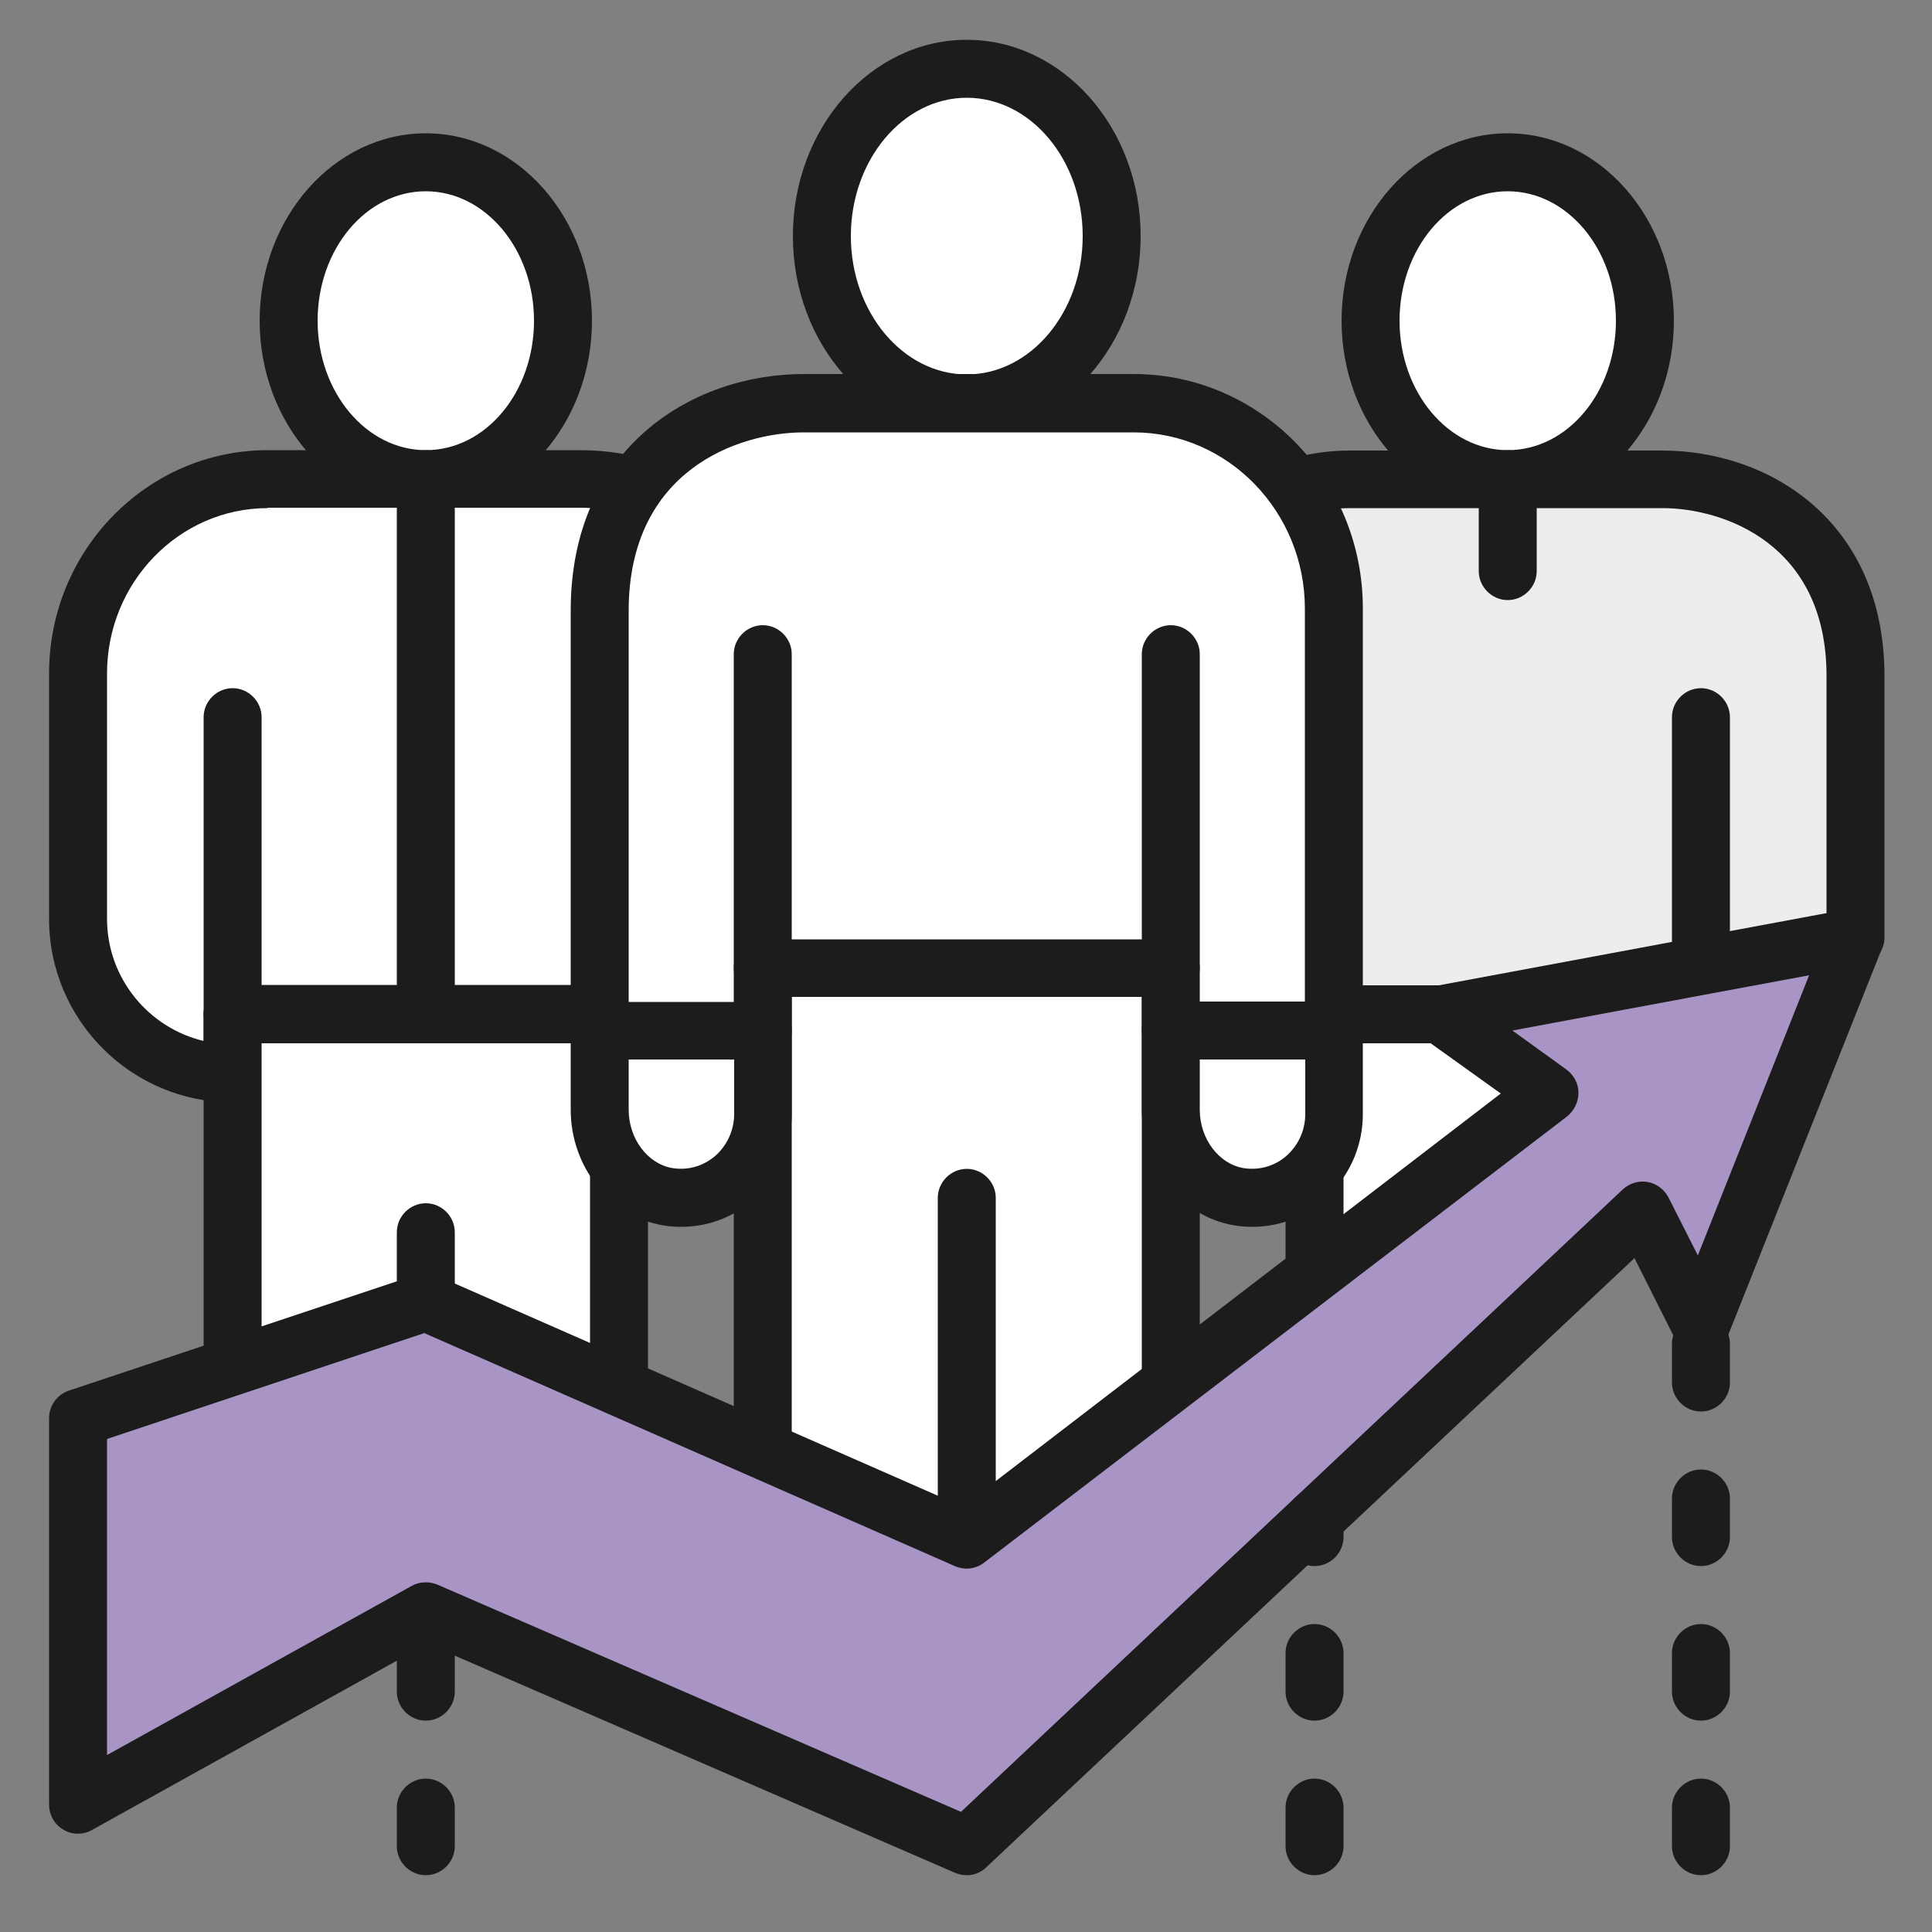
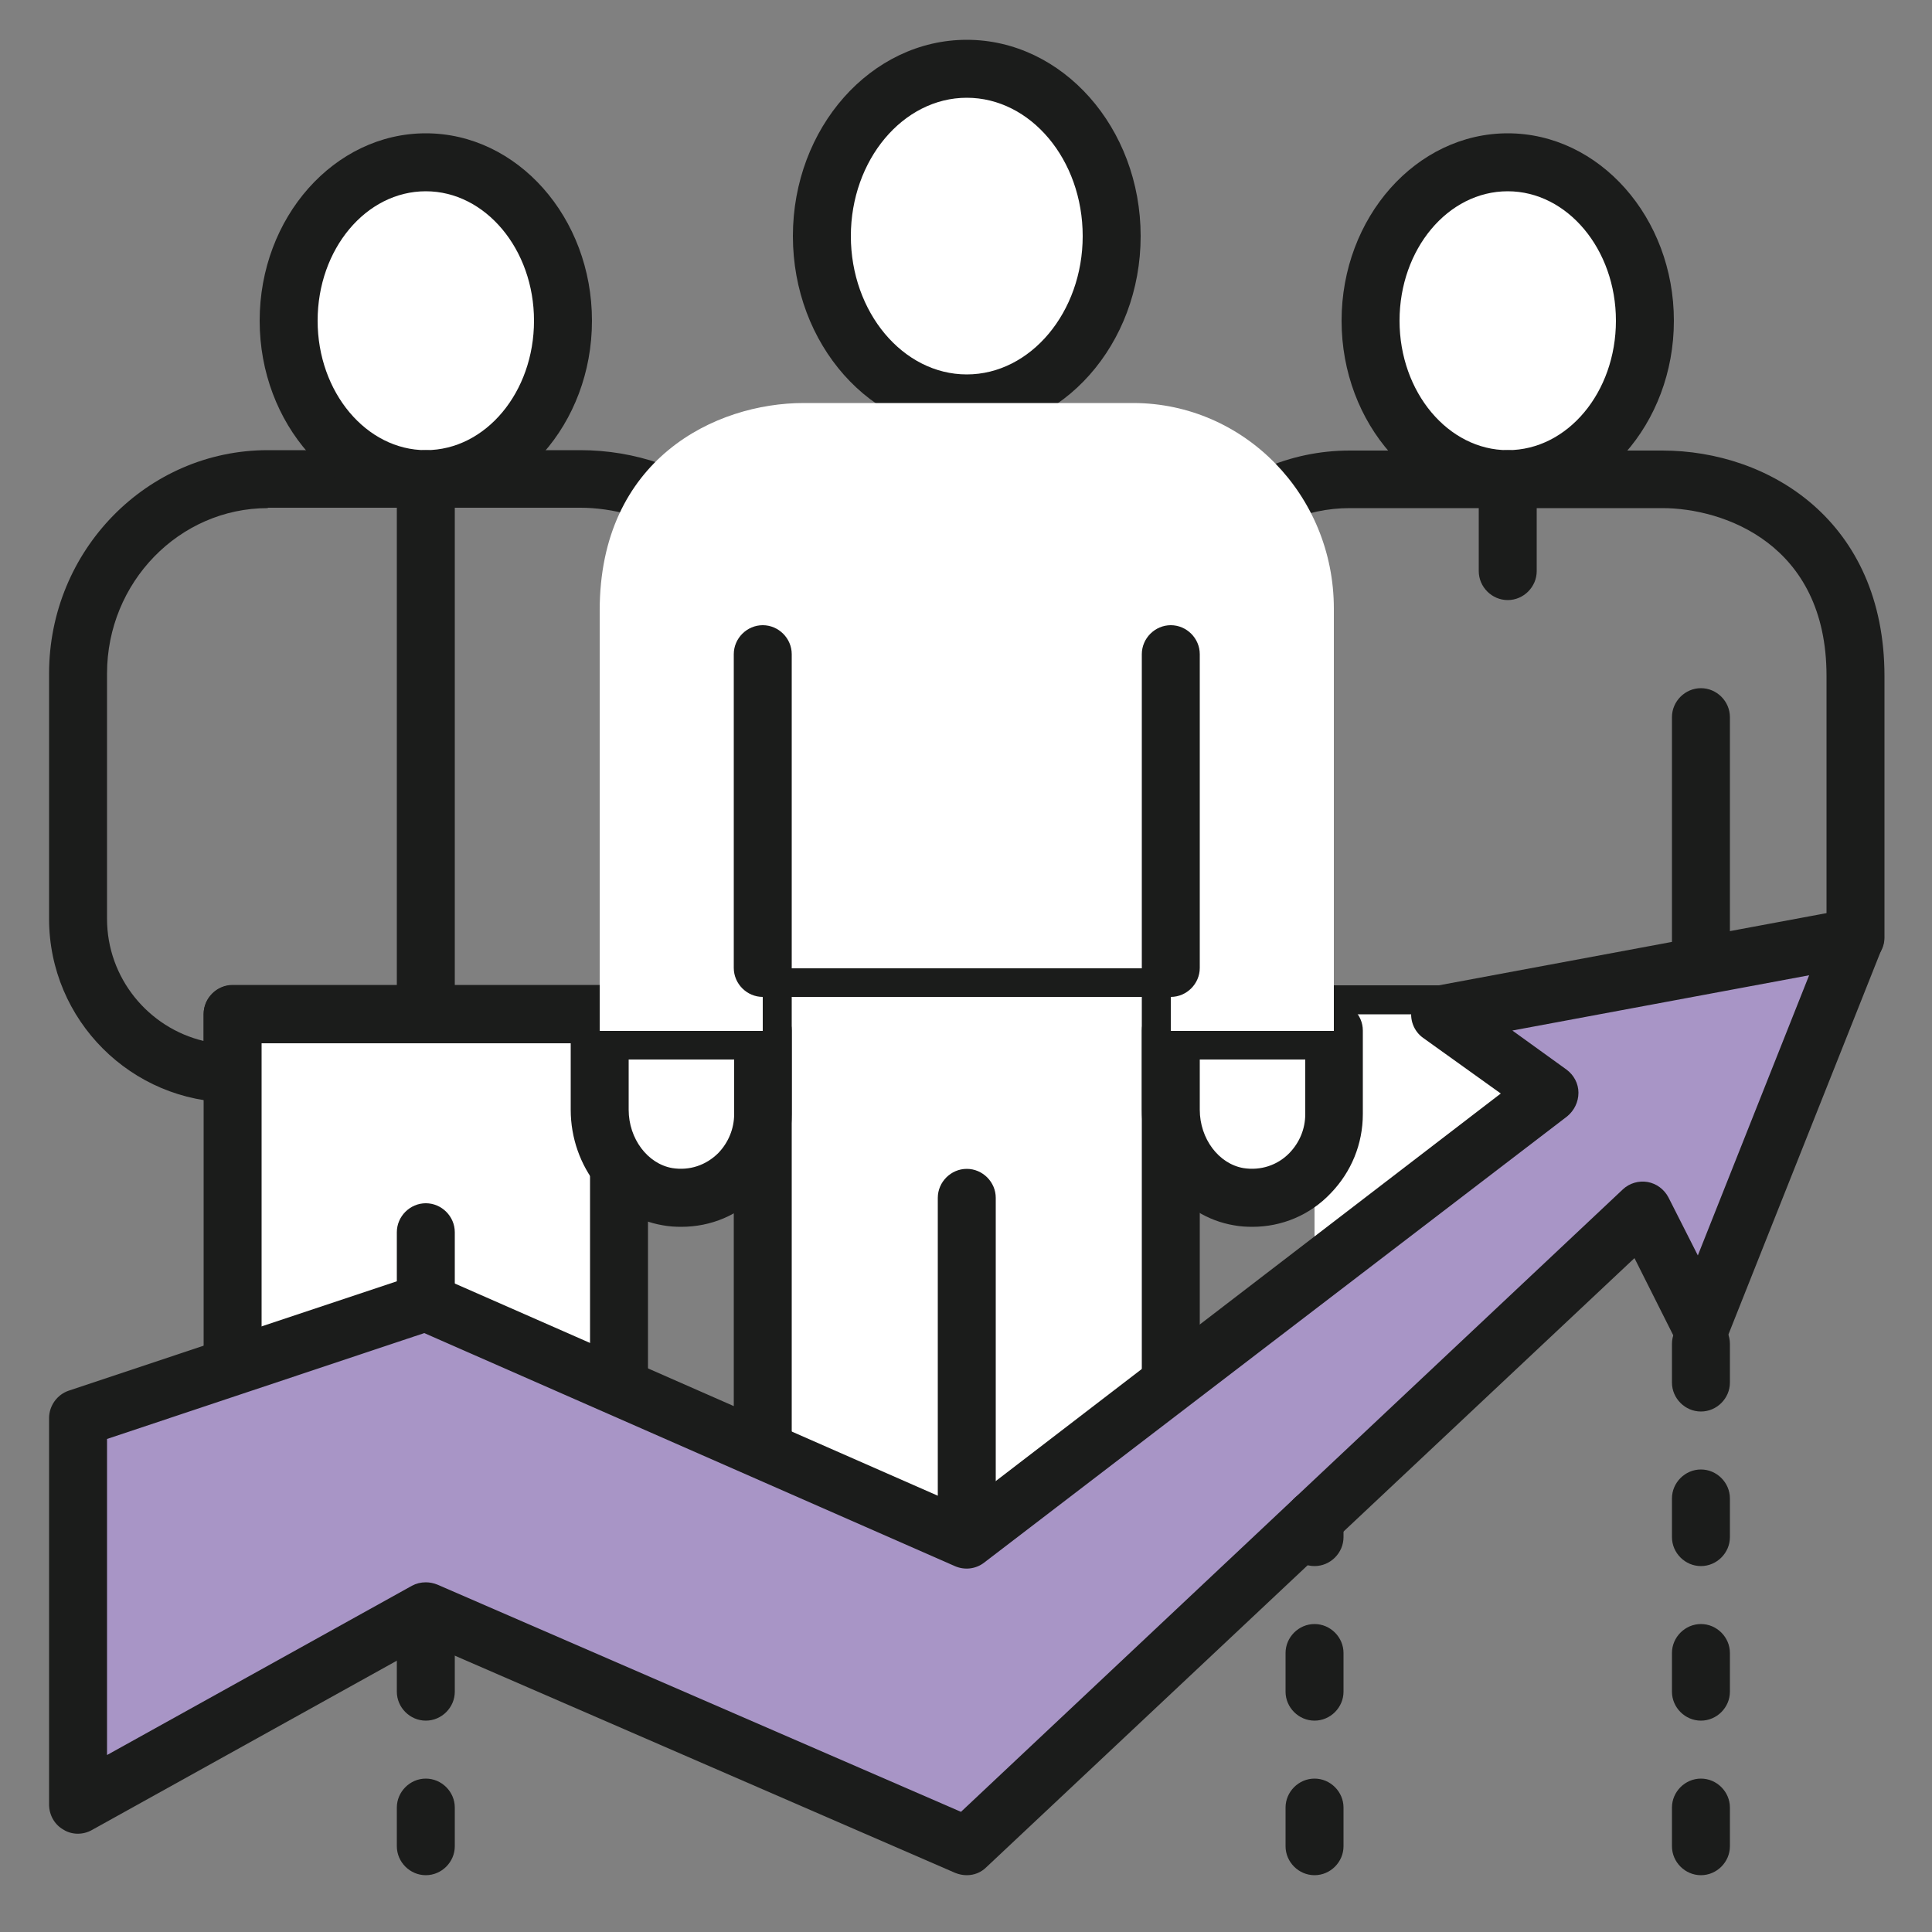
<svg xmlns="http://www.w3.org/2000/svg" version="1.1" id="레이어_1" x="0px" y="0px" viewBox="0 0 50 50" style="enable-background:new 0 0 50 50;" xml:space="preserve">
  <rect x="0" y="0" width="50" height="50" fill="#808080" stroke="none" />
  <style type="text/css">
	.st0{fill:#EDEDEC;}
	.st1{fill:#1B1C1B;}
	.st2{fill:#FFFFFF;}
	.st3{fill:#A895C6;}
</style>
  <g>
    <g>
      <g>
-         <path class="st0" d="M30.02,17.43v8.81h14l4-2v-6.76c0-3.72-2.83-5.09-5-5.09h-8.09C32.22,12.4,30.02,14.66,30.02,17.43z" />
        <path class="st1" d="M44.02,27h-14c-0.41,0-0.75-0.34-0.75-0.75v-8.81c0-3.19,2.54-5.78,5.66-5.78h8.09     c2.77,0,5.75,1.83,5.75,5.84v6.76c0,0.28-0.16,0.54-0.42,0.67l-4,2C44.25,26.97,44.13,27,44.02,27z M30.77,25.5h13.07l3.43-1.71     v-6.3c0-3.42-2.67-4.34-4.25-4.34h-8.09c-2.29,0-4.16,1.92-4.16,4.28V25.5z" />
      </g>
      <g>
        <polygon class="st2" points="44.02,26.25 34.02,26.25 34.02,33.68 44.02,29.68    " />
-         <path class="st1" d="M34.02,34.43c-0.15,0-0.29-0.04-0.42-0.13c-0.21-0.14-0.33-0.37-0.33-0.62v-7.43c0-0.41,0.34-0.75,0.75-0.75     h10c0.41,0,0.75,0.34,0.75,0.75v3.43c0,0.31-0.19,0.58-0.47,0.7l-10,4C34.21,34.41,34.11,34.43,34.02,34.43z M34.77,27v5.57     l8.5-3.4V27H34.77z" />
      </g>
      <g>
        <path class="st2" d="M42.57,8.3c0,2.26-1.59,4.1-3.55,4.1c-1.96,0-3.55-1.84-3.55-4.1c0-2.26,1.59-4.1,3.55-4.1     C40.98,4.2,42.57,6.04,42.57,8.3z" />
        <path class="st1" d="M39.02,13.15c-2.37,0-4.3-2.18-4.3-4.85s1.93-4.85,4.3-4.85c2.37,0,4.3,2.18,4.3,4.85     S41.39,13.15,39.02,13.15z M39.02,4.95c-1.55,0-2.8,1.5-2.8,3.35c0,1.85,1.26,3.35,2.8,3.35c1.55,0,2.8-1.5,2.8-3.35     C41.82,6.45,40.56,4.95,39.02,4.95z" />
      </g>
      <g>
        <path class="st1" d="M44.02,27c-0.41,0-0.75-0.34-0.75-0.75v-7.69c0-0.41,0.34-0.75,0.75-0.75c0.41,0,0.75,0.34,0.75,0.75v7.69     C44.77,26.66,44.43,27,44.02,27z" />
      </g>
    </g>
    <g>
      <g>
-         <path class="st2" d="M2.02,17.43c0-2.78,2.2-5.03,4.91-5.03h8.09c2.16,0,5,1.37,5,5.09v8.76h-14v1.54l0,0c-2.21,0-4-1.79-4-4     V17.43z" />
        <path class="st1" d="M6.02,28.53c-2.62,0-4.75-2.13-4.75-4.75v-6.35c0-3.19,2.54-5.78,5.66-5.78h8.09c2.77,0,5.75,1.83,5.75,5.84     v8.76c0,0.41-0.34,0.75-0.75,0.75H6.77v0.79C6.77,28.2,6.43,28.53,6.02,28.53z M6.93,13.15c-2.29,0-4.16,1.92-4.16,4.28v6.35     c0,1.53,1.07,2.82,2.5,3.16v-0.7c0-0.41,0.34-0.75,0.75-0.75h13.25v-8.01c0-3.42-2.67-4.34-4.25-4.34H6.93z" />
      </g>
      <g>
        <rect x="6.02" y="26.25" class="st2" width="10" height="10.43" />
        <path class="st1" d="M16.02,37.43h-10c-0.41,0-0.75-0.34-0.75-0.75V26.25c0-0.41,0.34-0.75,0.75-0.75h10     c0.41,0,0.75,0.34,0.75,0.75v10.43C16.77,37.09,16.43,37.43,16.02,37.43z M6.77,35.93h8.5V27h-8.5V35.93z" />
      </g>
      <g>
        <path class="st2" d="M14.57,8.3c0,2.26-1.59,4.1-3.55,4.1c-1.96,0-3.55-1.84-3.55-4.1c0-2.26,1.59-4.1,3.55-4.1     C12.98,4.2,14.57,6.04,14.57,8.3z" />
        <path class="st1" d="M11.02,13.15c-2.37,0-4.3-2.18-4.3-4.85s1.93-4.85,4.3-4.85c2.37,0,4.3,2.18,4.3,4.85     S13.39,13.15,11.02,13.15z M11.02,4.95c-1.55,0-2.8,1.5-2.8,3.35c0,1.85,1.26,3.35,2.8,3.35c1.55,0,2.8-1.5,2.8-3.35     C13.82,6.45,12.56,4.95,11.02,4.95z" />
      </g>
      <g>
        <path class="st1" d="M11.02,34.45c-0.41,0-0.75-0.34-0.75-0.75v-1.81c0-0.41,0.34-0.75,0.75-0.75c0.41,0,0.75,0.34,0.75,0.75     v1.81C11.77,34.11,11.43,34.45,11.02,34.45z" />
      </g>
      <g>
-         <path class="st1" d="M6.02,27c-0.41,0-0.75-0.34-0.75-0.75v-7.69c0-0.41,0.34-0.75,0.75-0.75c0.41,0,0.75,0.34,0.75,0.75v7.69     C6.77,26.66,6.43,27,6.02,27z" />
-       </g>
+         </g>
    </g>
    <g>
      <path class="st1" d="M11.02,27c-0.41,0-0.75-0.34-0.75-0.75V12.4c0-0.41,0.34-0.75,0.75-0.75c0.41,0,0.75,0.34,0.75,0.75v13.84    C11.77,26.66,11.43,27,11.02,27z" />
    </g>
    <g>
      <path class="st1" d="M39.02,15.53c-0.41,0-0.75-0.34-0.75-0.75V12.4c0-0.41,0.34-0.75,0.75-0.75c0.41,0,0.75,0.34,0.75,0.75v2.38    C39.77,15.19,39.43,15.53,39.02,15.53z" />
    </g>
    <g>
      <rect x="19.74" y="25.05" class="st2" width="10.56" height="16.4" />
      <path class="st1" d="M30.3,42.2H19.74c-0.41,0-0.75-0.34-0.75-0.75v-16.4c0-0.41,0.34-0.75,0.75-0.75H30.3    c0.41,0,0.75,0.34,0.75,0.75v16.4C31.05,41.86,30.71,42.2,30.3,42.2z M20.49,40.7h9.06V25.8h-9.06V40.7z" />
    </g>
    <g>
      <path class="st2" d="M28.77,6.11c0,2.39-1.68,4.33-3.75,4.33c-2.07,0-3.75-1.94-3.75-4.33c0-2.39,1.68-4.33,3.75-4.33    C27.09,1.78,28.77,3.72,28.77,6.11z" />
      <path class="st1" d="M25.02,11.19c-2.48,0-4.5-2.28-4.5-5.08c0-2.8,2.02-5.08,4.5-5.08c2.48,0,4.5,2.28,4.5,5.08    C29.52,8.91,27.5,11.19,25.02,11.19z M25.02,2.53c-1.65,0-3,1.61-3,3.58c0,1.97,1.35,3.58,3,3.58c1.65,0,3-1.61,3-3.58    C28.02,4.13,26.67,2.53,25.02,2.53z" />
    </g>
    <path class="st1" d="M25.02,40.53c-0.41,0-0.75-0.34-0.75-0.75V31c0-0.41,0.34-0.75,0.75-0.75c0.41,0,0.75,0.34,0.75,0.75v8.78   C25.77,40.19,25.43,40.53,25.02,40.53z" />
    <g>
      <path class="st2" d="M30.3,26.67v2.05c0,1.08,0.72,2.08,1.76,2.25c1.32,0.22,2.47-0.82,2.47-2.14v-2.16H30.3z" />
      <path class="st1" d="M32.41,31.75L32.41,31.75c-0.16,0-0.32-0.01-0.48-0.04c-1.36-0.23-2.38-1.51-2.38-2.99v-2.05    c0-0.41,0.34-0.75,0.75-0.75h4.22c0.41,0,0.75,0.34,0.75,0.75v2.16c0,0.78-0.3,1.5-0.83,2.05C33.9,31.45,33.17,31.75,32.41,31.75z     M31.05,27.42v1.3c0,0.75,0.49,1.4,1.13,1.51c0.44,0.07,0.88-0.07,1.19-0.39c0.26-0.27,0.41-0.62,0.41-1.01v-1.41H31.05z" />
    </g>
    <g>
      <path class="st2" d="M15.52,28.72c0,1.08,0.72,2.08,1.76,2.25c1.32,0.22,2.46-0.82,2.46-2.14v-2.16h-4.22V28.72z" />
      <path class="st1" d="M17.63,31.75L17.63,31.75c-0.16,0-0.32-0.01-0.48-0.04c-1.36-0.23-2.38-1.51-2.38-2.99v-2.05    c0-0.41,0.34-0.75,0.75-0.75h4.22c0.41,0,0.75,0.34,0.75,0.75v2.16c0,0.78-0.29,1.5-0.83,2.05C19.12,31.45,18.4,31.75,17.63,31.75    z M16.27,27.42v1.3c0,0.75,0.49,1.4,1.13,1.51c0.44,0.07,0.87-0.07,1.19-0.39c0.26-0.27,0.41-0.63,0.41-1.01v-1.41H16.27z" />
    </g>
    <g>
      <path class="st2" d="M34.52,15.75v10.93H30.3v-1.62H19.74v1.62h-4.22V15.8c0-3.92,2.99-5.37,5.28-5.37h8.54    C32.2,10.44,34.52,12.81,34.52,15.75z" />
-       <path class="st1" d="M34.52,27.42H30.3c-0.41,0-0.75-0.34-0.75-0.75V25.8h-9.06v0.87c0,0.41-0.34,0.75-0.75,0.75h-4.22    c-0.41,0-0.75-0.34-0.75-0.75V15.8c0-4.2,3.13-6.12,6.03-6.12h8.54c3.27,0,5.93,2.72,5.93,6.06v10.93    C35.27,27.09,34.93,27.42,34.52,27.42z M31.05,25.92h2.72V15.75c0-2.51-1.99-4.56-4.43-4.56H20.8c-1.68,0-4.53,0.97-4.53,4.62    v10.12h2.72v-0.87c0-0.41,0.34-0.75,0.75-0.75H30.3c0.41,0,0.75,0.34,0.75,0.75V25.92z" />
    </g>
    <g>
      <path class="st1" d="M19.74,25.8c-0.41,0-0.75-0.34-0.75-0.75v-8.12c0-0.41,0.34-0.75,0.75-0.75c0.41,0,0.75,0.34,0.75,0.75v8.12    C20.49,25.46,20.15,25.8,19.74,25.8z" />
    </g>
    <g>
      <path class="st1" d="M30.3,25.8c-0.41,0-0.75-0.34-0.75-0.75v-8.12c0-0.41,0.34-0.75,0.75-0.75c0.41,0,0.75,0.34,0.75,0.75v8.12    C31.05,25.46,30.71,25.8,30.3,25.8z" />
    </g>
    <g>
      <polygon class="st3" points="44.02,34.31 48.02,24.25 37.28,26.25 40.1,28.28 25.02,39.85 11.02,33.7 2.02,36.7 2.02,46.7     11.02,41.7 25.02,47.78 42.51,31.32   " />
      <path class="st1" d="M25.02,48.53c-0.1,0-0.2-0.02-0.3-0.06l-13.66-5.93l-8.68,4.82c-0.23,0.13-0.52,0.13-0.74-0.01    c-0.23-0.13-0.37-0.38-0.37-0.65v-10c0-0.32,0.21-0.61,0.51-0.71l9-3c0.18-0.06,0.37-0.05,0.54,0.03l13.59,5.97L38.84,28.3    l-2.01-1.44c-0.24-0.17-0.36-0.48-0.29-0.77c0.07-0.29,0.3-0.52,0.59-0.57l10.74-2c0.26-0.05,0.54,0.05,0.72,0.26    c0.17,0.21,0.22,0.5,0.12,0.75l-4,10.06c-0.11,0.27-0.37,0.46-0.66,0.47c-0.3,0.03-0.57-0.15-0.7-0.41l-1.05-2.09L25.53,48.32    C25.39,48.46,25.21,48.53,25.02,48.53z M11.02,40.95c0.1,0,0.2,0.02,0.3,0.06l13.55,5.88L42,30.78c0.17-0.16,0.41-0.23,0.64-0.19    c0.23,0.04,0.43,0.19,0.54,0.4l0.76,1.5l2.88-7.25l-7.68,1.43l1.4,1.01c0.19,0.14,0.31,0.36,0.31,0.6c0,0.24-0.11,0.46-0.29,0.61    L25.47,40.44c-0.22,0.17-0.51,0.2-0.76,0.09L10.98,34.5l-8.21,2.74v8.18l7.89-4.38C10.77,40.98,10.89,40.95,11.02,40.95z" />
    </g>
    <g>
      <path class="st1" d="M44.02,48.53c-0.41,0-0.75-0.34-0.75-0.75v-1c0-0.41,0.34-0.75,0.75-0.75c0.41,0,0.75,0.34,0.75,0.75v1    C44.77,48.19,44.43,48.53,44.02,48.53z M44.02,44.53c-0.41,0-0.75-0.34-0.75-0.75v-1c0-0.41,0.34-0.75,0.75-0.75    c0.41,0,0.75,0.34,0.75,0.75v1C44.77,44.19,44.43,44.53,44.02,44.53z M44.02,40.53c-0.41,0-0.75-0.34-0.75-0.75v-1    c0-0.41,0.34-0.75,0.75-0.75c0.41,0,0.75,0.34,0.75,0.75v1C44.77,40.19,44.43,40.53,44.02,40.53z M44.02,36.53    c-0.41,0-0.75-0.34-0.75-0.75v-1c0-0.41,0.34-0.75,0.75-0.75c0.41,0,0.75,0.34,0.75,0.75v1C44.77,36.19,44.43,36.53,44.02,36.53z" />
    </g>
    <g>
      <path class="st1" d="M34.02,48.53c-0.41,0-0.75-0.34-0.75-0.75v-1c0-0.41,0.34-0.75,0.75-0.75c0.41,0,0.75,0.34,0.75,0.75v1    C34.77,48.19,34.43,48.53,34.02,48.53z M34.02,44.53c-0.41,0-0.75-0.34-0.75-0.75v-1c0-0.41,0.34-0.75,0.75-0.75    c0.41,0,0.75,0.34,0.75,0.75v1C34.77,44.19,34.43,44.53,34.02,44.53z M34.02,40.53c-0.41,0-0.75-0.34-0.75-0.75v-0.47    c0-0.41,0.34-0.75,0.75-0.75c0.41,0,0.75,0.34,0.75,0.75v0.47C34.77,40.19,34.43,40.53,34.02,40.53z" />
    </g>
    <g>
      <path class="st1" d="M11.02,48.53c-0.41,0-0.75-0.34-0.75-0.75v-1c0-0.41,0.34-0.75,0.75-0.75c0.41,0,0.75,0.34,0.75,0.75v1    C11.77,48.19,11.43,48.53,11.02,48.53z M11.02,44.53c-0.41,0-0.75-0.34-0.75-0.75v-1c0-0.41,0.34-0.75,0.75-0.75    c0.41,0,0.75,0.34,0.75,0.75v1C11.77,44.19,11.43,44.53,11.02,44.53z" />
    </g>
  </g>
</svg>